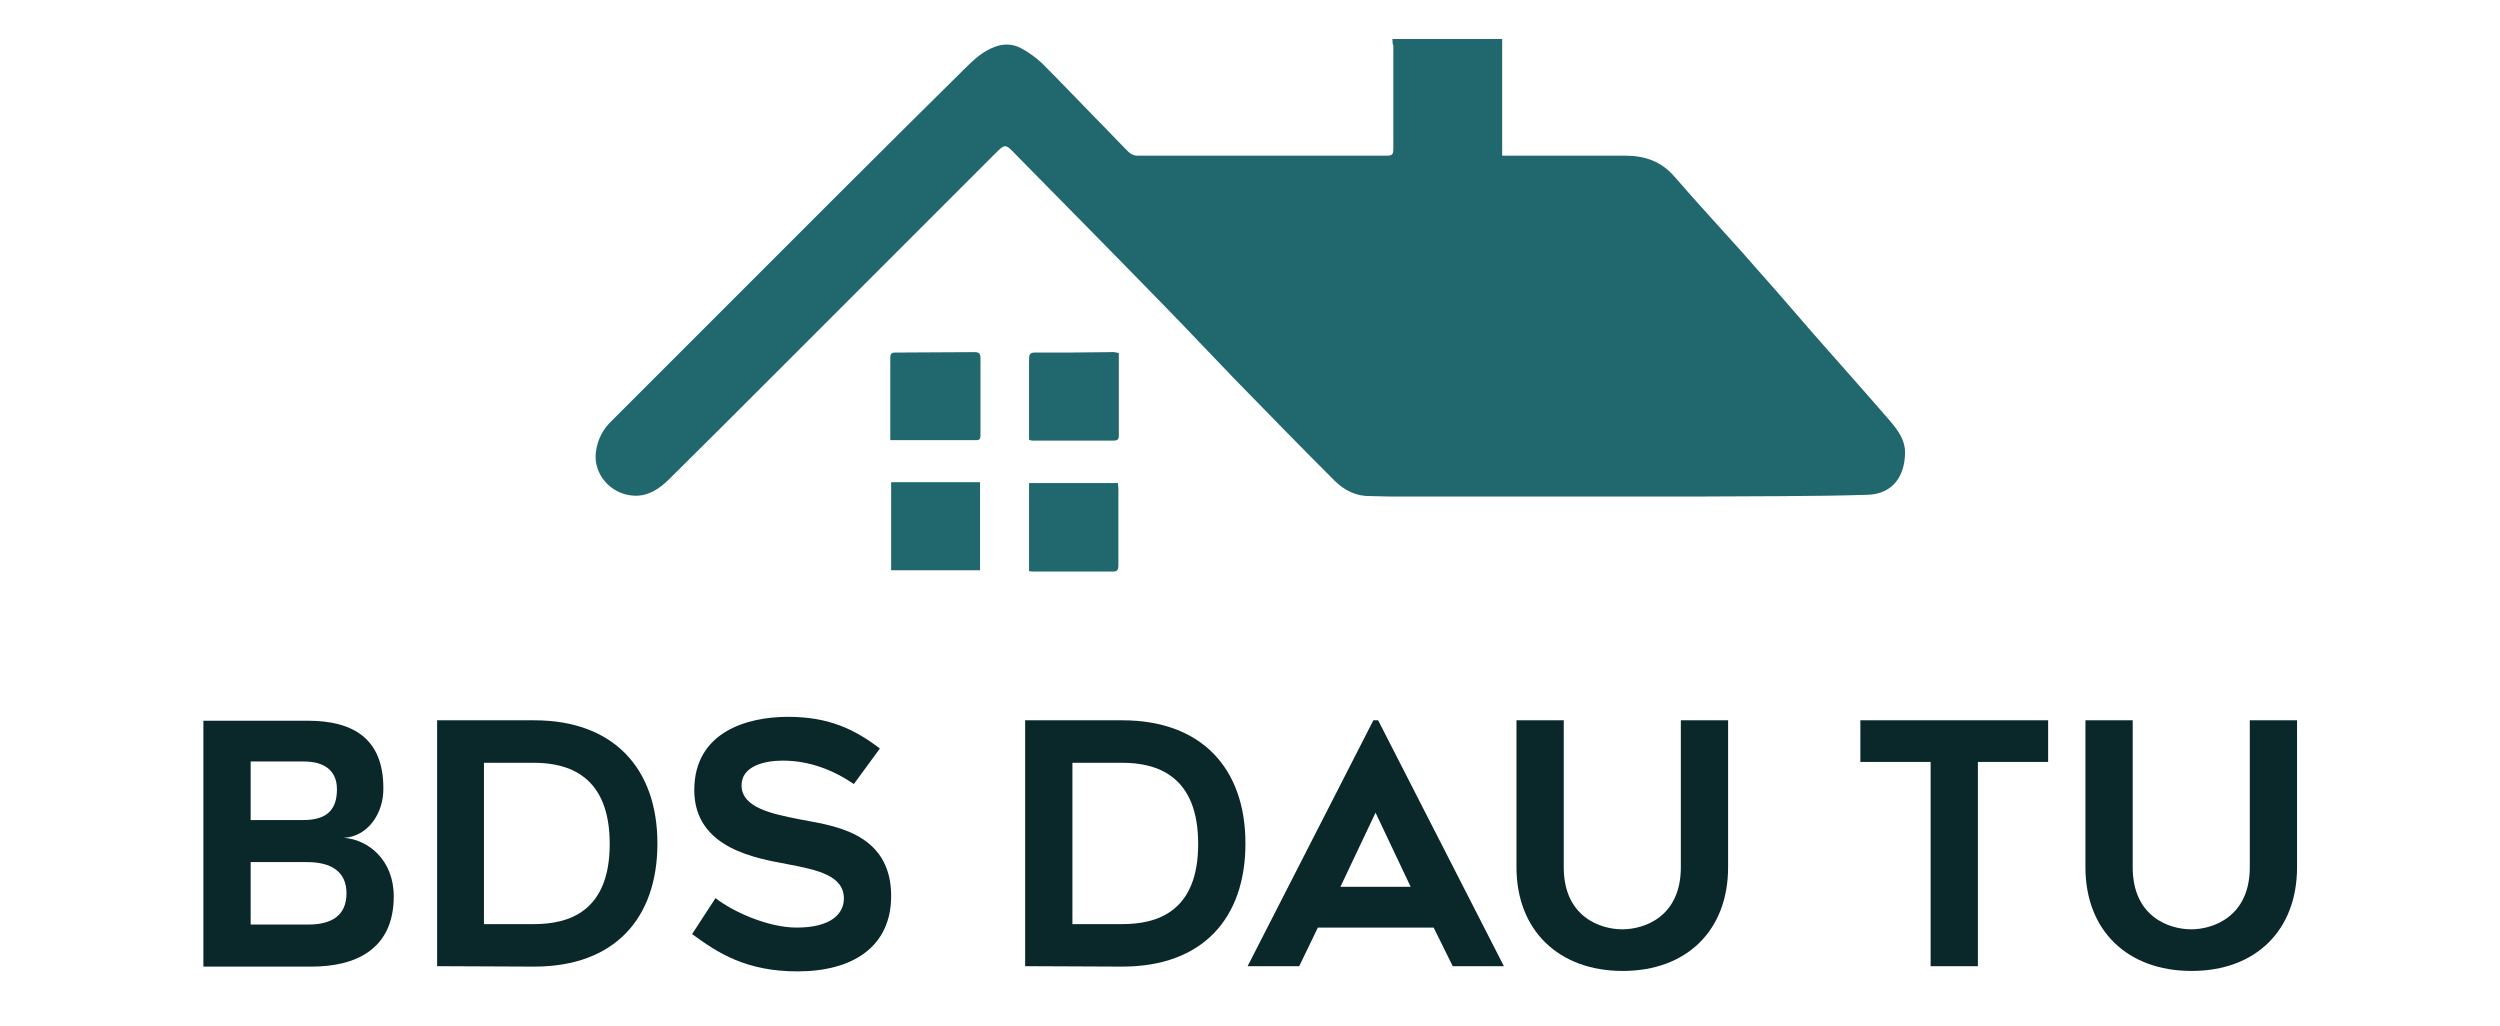
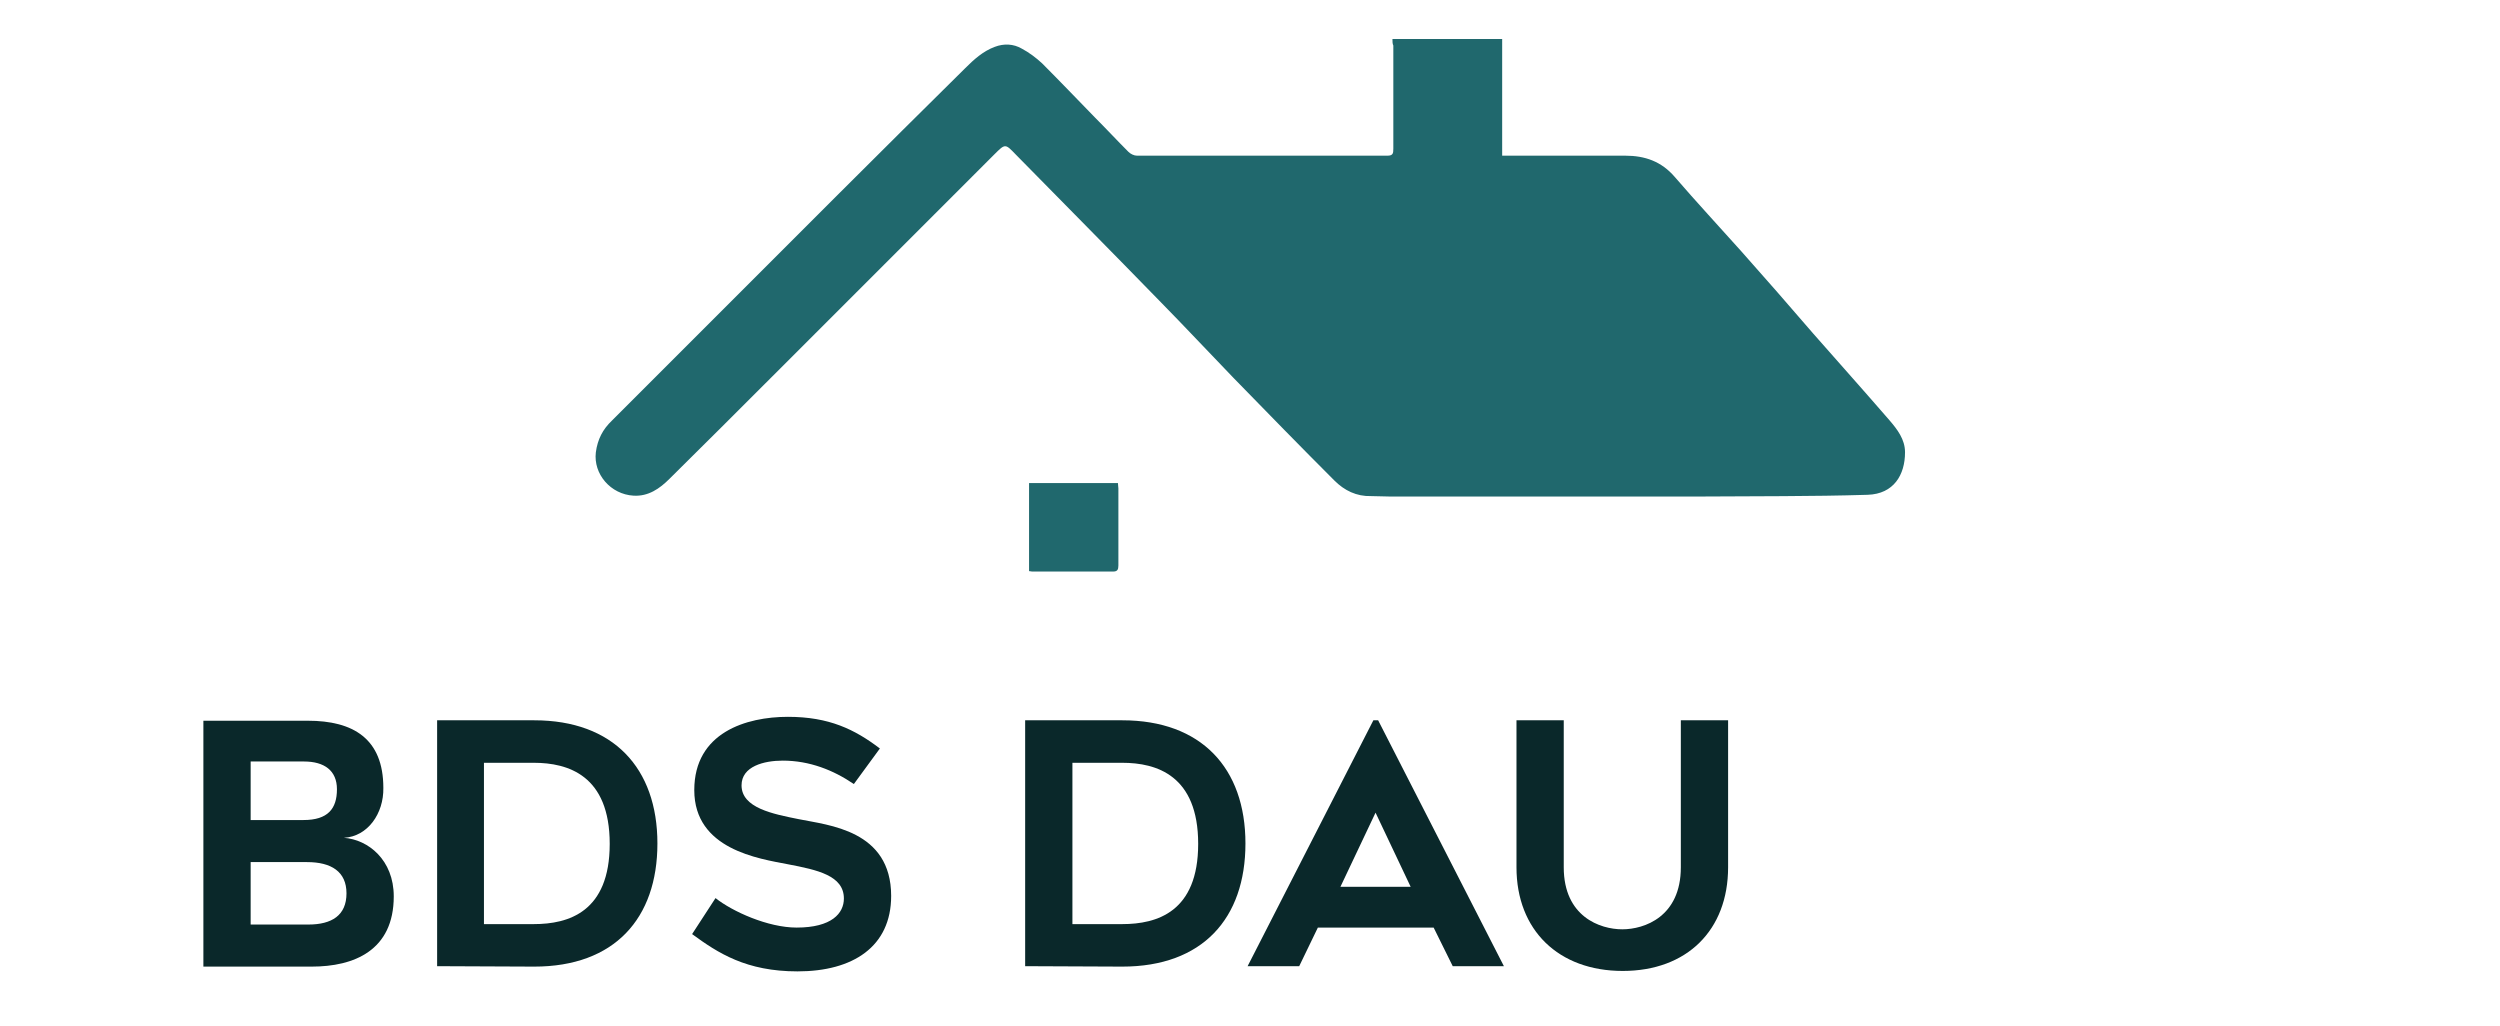
<svg xmlns="http://www.w3.org/2000/svg" version="1.1" id="Layer_1" x="0px" y="0px" viewBox="0 0 576.5 236.5" style="enable-background:new 0 0 576.5 236.5;" xml:space="preserve">
  <style type="text/css">
	.st0{fill:#20686D;}
	.st1{fill:#0A282A;}
</style>
  <g>
    <g>
      <path class="st0" d="M321.1,9c8.5,0,16.8,0,25.3,0c0,9,0,17.8,0,26.9c0.8,0,1.4,0,2,0c8.8,0,17.6,0,26.4,0c4.5,0,8.3,1.3,11.4,4.9    c5,5.8,10.2,11.4,15.3,17.1c5.6,6.3,11.2,12.7,16.7,19.1c5.8,6.6,11.7,13.2,17.5,19.9c1.8,2.1,3.6,4.4,3.6,7.4    c0,5.2-2.6,9.6-8.6,9.8c-13,0.4-26,0.3-39,0.4c-23.8,0-47.5,0-71.2,0c-1.4,0-2.9-0.1-4.3-0.1c-3.4,0.1-6.2-1.3-8.5-3.6    c-7.8-7.8-15.5-15.7-23.2-23.6c-5.7-5.9-11.3-11.9-17.1-17.8c-11-11.3-22.1-22.5-33.2-33.8c-2.4-2.5-2.4-2.5-4.9,0    c-17.1,17.1-34.3,34.3-51.4,51.4c-7.8,7.8-15.6,15.6-23.5,23.4c-2.3,2.3-4.9,4.1-8.3,3.9c-5.3-0.3-9.3-5-8.7-10    c0.4-3,1.6-5.3,3.7-7.3c17.5-17.5,35-35,52.5-52.5c9.6-9.6,19.3-19.2,29-28.8c2-2,4.1-3.9,6.8-4.9c2.1-0.8,4.3-0.7,6.2,0.4    c1.7,0.9,3.3,2.1,4.7,3.4c4.1,4.1,8.1,8.3,12.2,12.5c2.6,2.6,5.1,5.3,7.7,7.9c0.5,0.5,1.3,0.9,2,0.9c19.2,0,38.5,0,57.7,0    c1.3,0,1.4-0.5,1.4-1.6c0-7.9,0-15.8,0-23.8C321.1,10.1,321.1,9.6,321.1,9z" />
-       <path class="st0" d="M226,131.5c-6.8,0-13.6,0-20.5,0c0-6.7,0-13.5,0-20.3c6.8,0,13.6,0,20.5,0C226,117.9,226,124.5,226,131.5z" />
      <path class="st0" d="M237.3,111.4c6.9,0,13.6,0,20.5,0c0,0.5,0.1,0.9,0.1,1.2c0,5.9,0,11.9,0,17.8c0,0.9-0.2,1.4-1.2,1.4    c-6.2,0-12.5,0-18.7,0c-0.2,0-0.4-0.1-0.7-0.1C237.3,124.9,237.3,118.3,237.3,111.4z" />
-       <path class="st0" d="M205.3,101.5c0-4.5,0-8.7,0-12.9c0-2,0-4.1,0-6.1c0-0.8,0.2-1.2,1.1-1.2c6.1,0,12.3-0.1,18.4-0.1    c1,0,1.3,0.4,1.3,1.4c0,5.9,0,11.8,0,17.7c0,0.6,0,1.2-0.9,1.2C218.6,101.5,212.1,101.5,205.3,101.5z" />
-       <path class="st0" d="M258,81.4c0,2.9,0,5.7,0,8.5c0,3.4,0,6.8,0,10.3c0,0.8,0,1.4-1.1,1.4c-6.3,0-12.7,0-19,0    c-0.1,0-0.3-0.1-0.6-0.2c0-0.9,0-1.9,0-2.8c0-5.3,0-10.5,0-15.8c0-1,0.2-1.5,1.3-1.5c5.9,0,11.8,0,17.6-0.1    C256.8,81.1,257.3,81.3,258,81.4z" />
    </g>
    <g>
      <g>
        <path class="st1" d="M79.3,193.2L79.3,193.2c5.6,0.4,11.5,5.1,11.5,13.5c0,12.5-9.2,16.2-18.9,16.2h-25v-56.7H71     c10.4,0,17.4,4.1,17.4,15.5C88.5,187.6,84.8,192.9,79.3,193.2z M57.8,189.1H70c5.6,0,7.7-2.6,7.7-7.1c0-4.3-2.9-6.4-7.6-6.4H57.8     V189.1z M79.9,206c0-5-3.5-7.2-9.1-7.2H57.8v14.4h13.3C76.5,213.2,79.9,211.1,79.9,206z" />
        <path class="st1" d="M100.8,222.8v-56.7h22.4c18.2,0,28.4,11,28.4,28.4c0,17.3-9.9,28.4-28.4,28.4L100.8,222.8L100.8,222.8z      M111.6,213.1h11.5c8,0,17.5-2.8,17.5-18.5c0-15.8-9.6-18.7-17.5-18.7h-11.5C111.6,175.9,111.6,213.1,111.6,213.1z" />
        <path class="st1" d="M165,207.1c3.9,3.1,12.1,6.8,18.7,6.8c8.1,0,10.9-3.3,10.9-6.7c0-5.3-6.1-6.6-12.9-7.9     c-6.7-1.3-21.6-3.4-21.6-17.1c0-13.3,12-16.9,21.6-16.9c9.5,0,15.4,2.9,21.2,7.3l-6,8.2c-4.7-3.2-10.2-5.4-16.4-5.4     c-4.3,0-9.5,1.3-9.5,5.7c0,5.2,7.2,6.6,13.2,7.8c6.8,1.4,21.3,2.5,21.3,17.7c0,11.7-8.8,17.4-21.6,17.4     c-11.8,0-18.3-4.2-24.3-8.6L165,207.1z" />
        <path class="st1" d="M236.4,222.8v-56.7h22.4c18.2,0,28.4,11,28.4,28.4c0,17.3-9.9,28.4-28.4,28.4L236.4,222.8L236.4,222.8z      M247.3,213.1h11.5c8,0,17.5-2.8,17.5-18.5c0-15.8-9.6-18.7-17.5-18.7h-11.5V213.1z" />
        <path class="st1" d="M287.7,222.8l29-56.7h1.1l29,56.7h-11.8l-4.4-8.9h-26.7l-4.3,8.9H287.7z M309.1,204.5h16.2l-8.1-17.1     L309.1,204.5z" />
        <path class="st1" d="M349.7,200v-33.9h10.9V200c0,11.4,8.4,14.3,13.5,14.3s13.5-2.9,13.5-14.3v-33.9h10.9V200     c0,14.5-9.5,23.9-24.3,23.9C359.4,223.9,349.7,214.5,349.7,200z" />
-         <path class="st1" d="M472.3,175.7h-16.2v47.1h-10.9v-47.1H429v-9.6h43.3V175.7z" />
-         <path class="st1" d="M480.9,200v-33.9h10.9V200c0,11.4,8.4,14.3,13.5,14.3c5,0,13.5-2.9,13.5-14.3v-33.9h10.9V200     c0,14.5-9.5,23.9-24.3,23.9C490.5,223.9,480.9,214.5,480.9,200z" />
      </g>
    </g>
  </g>
</svg>